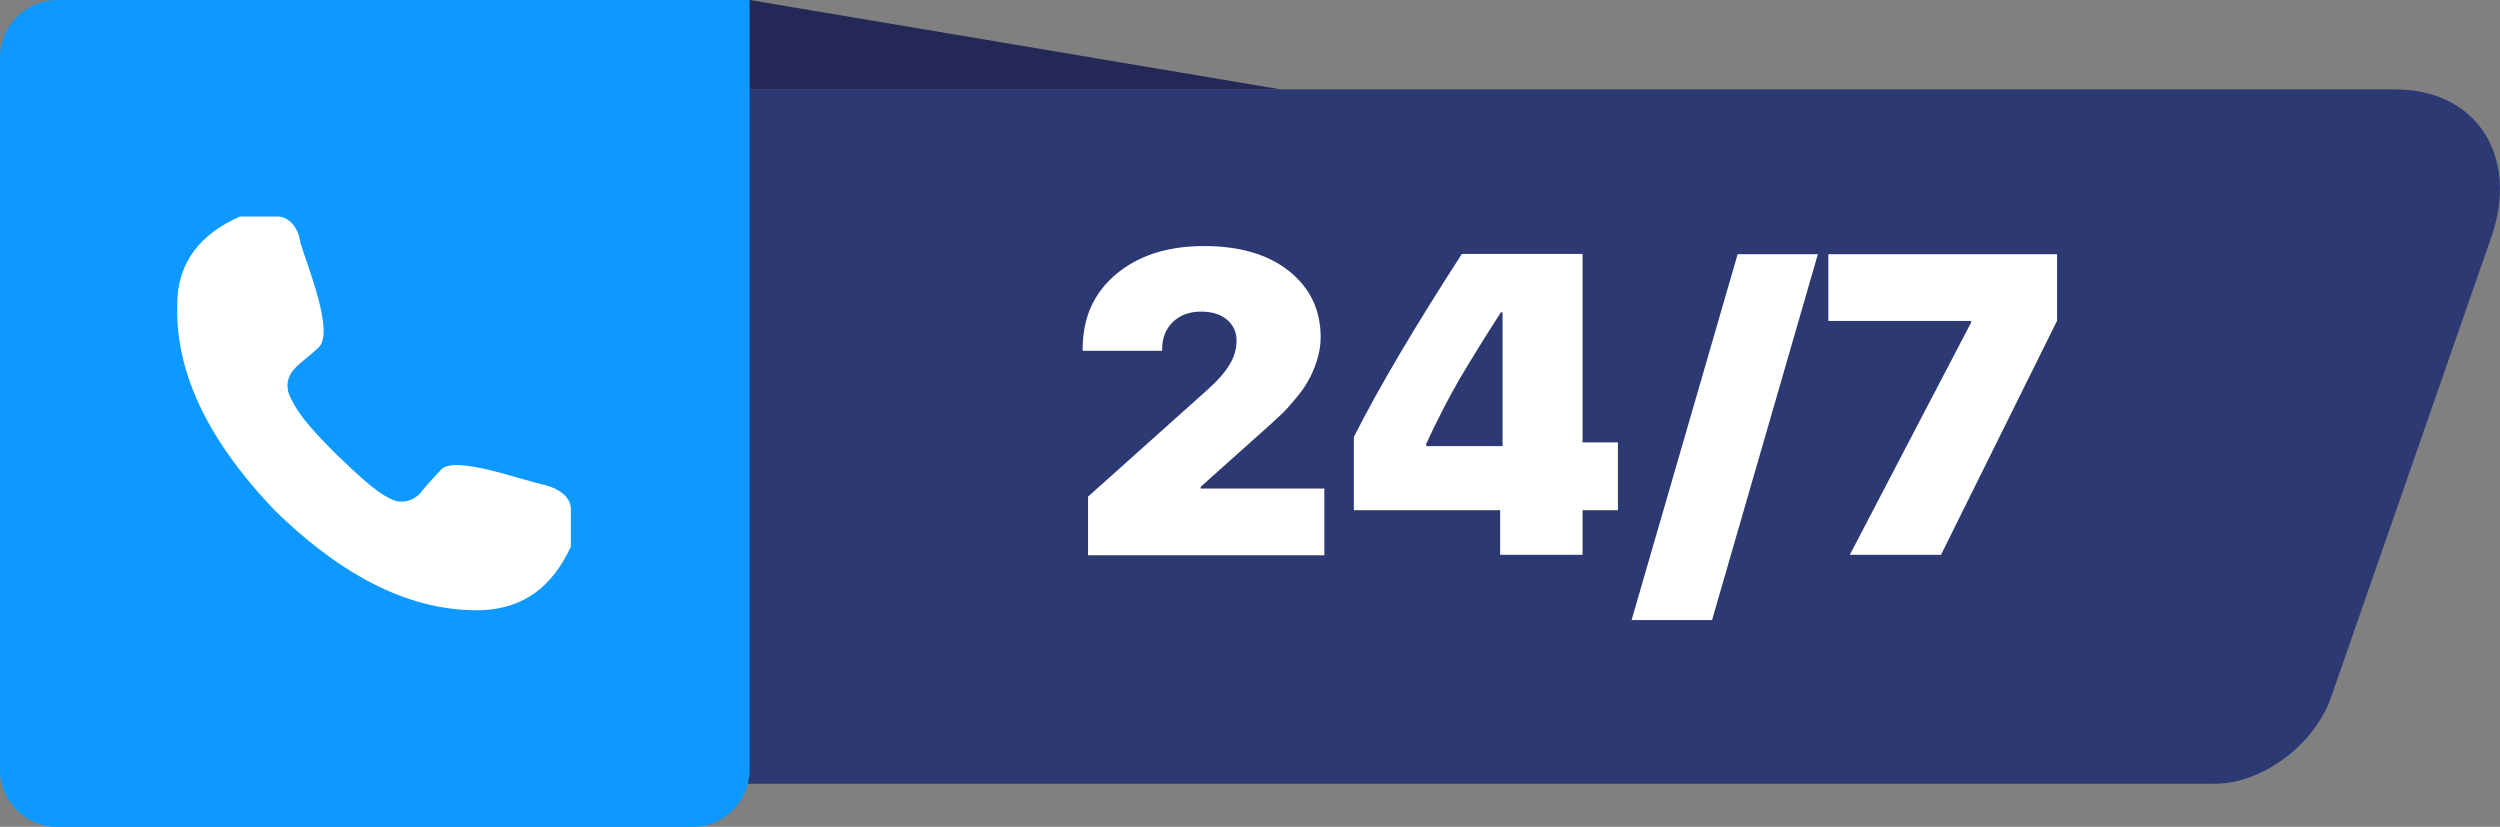
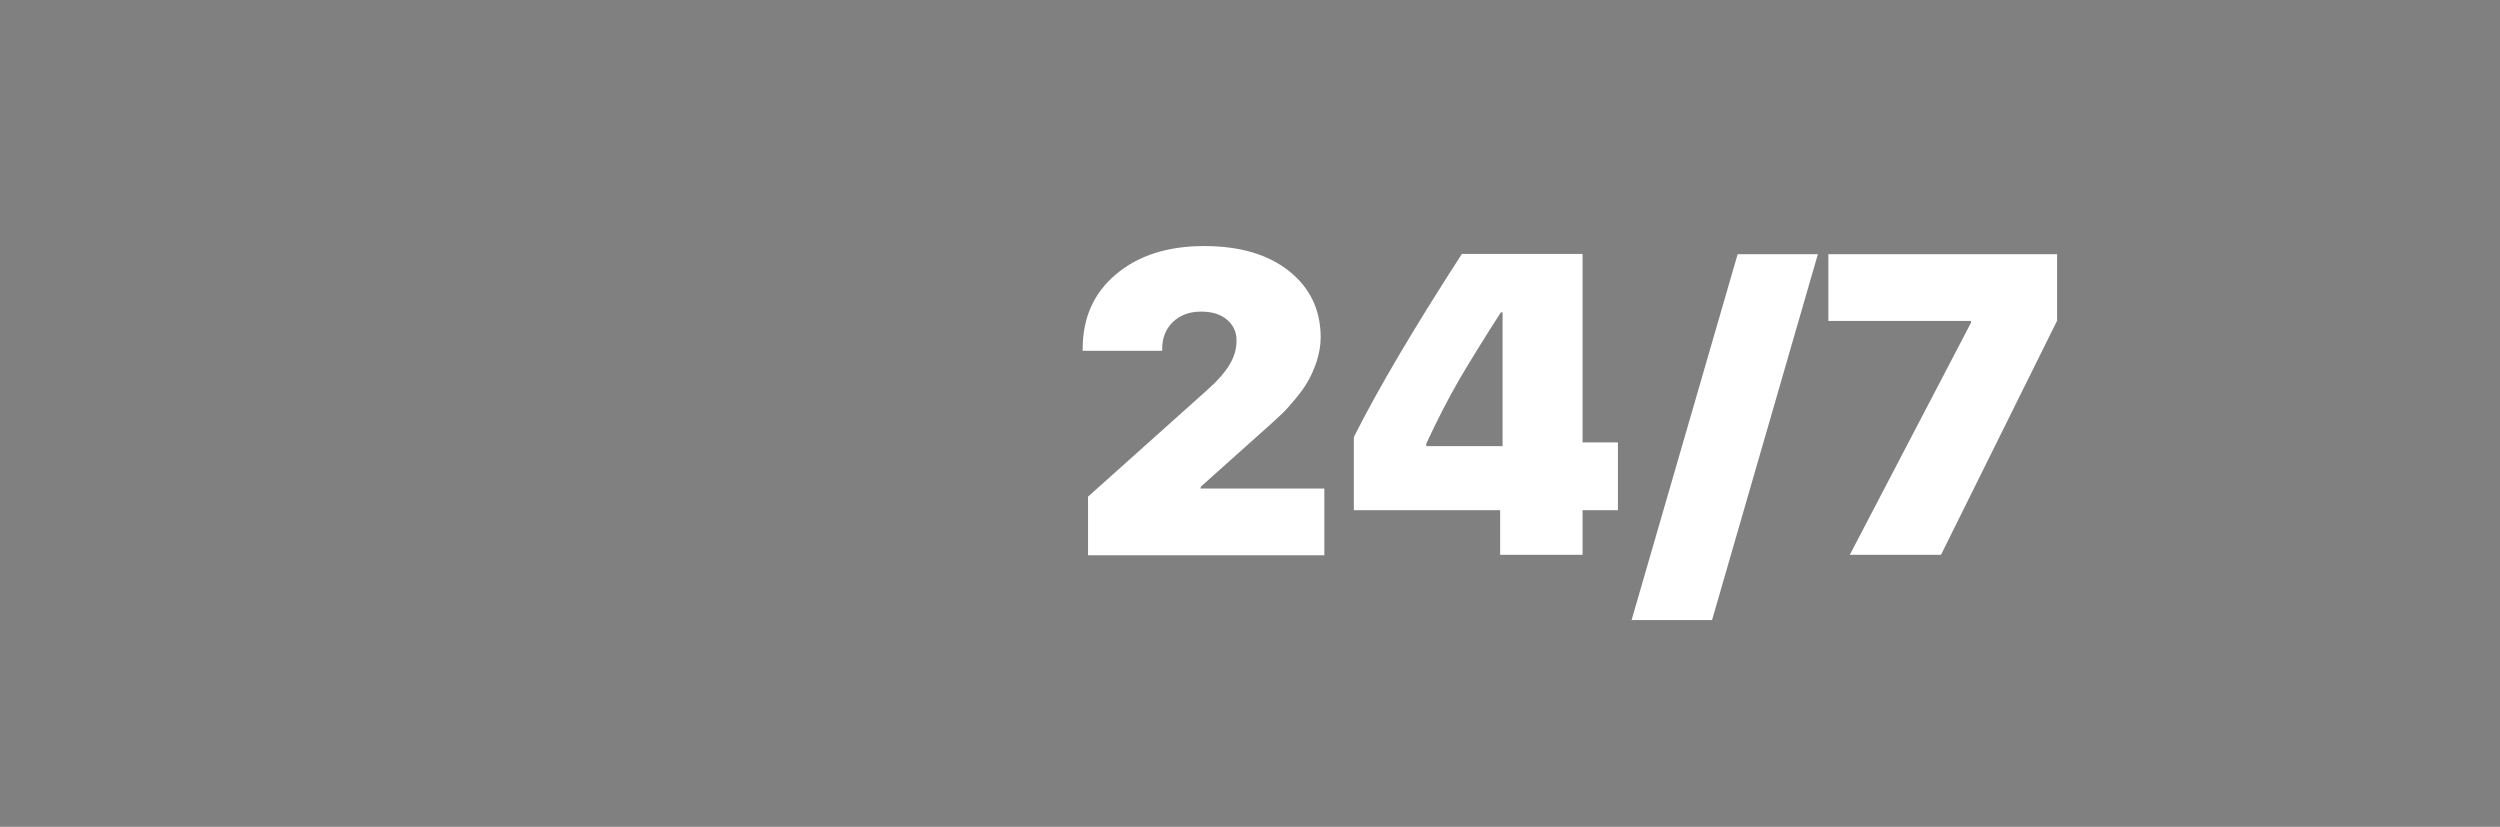
<svg xmlns="http://www.w3.org/2000/svg" width="254" height="84" viewBox="0 0 254 84" fill="none">
  <rect x="0" y="0" width="254" height="84" fill="#808080" stroke="none" />
  <g clip-path="url(#clip0_27687_26673)">
-     <path fill-rule="evenodd" clip-rule="evenodd" d="M64.183 9.086H243.374C251.604 9.086 255.996 15.863 253.109 24.118L236.833 70.846C235.144 75.682 229.831 79.625 225.04 79.625H55.584L64.183 9.086Z" fill="#2C3972" />
-     <path fill-rule="evenodd" clip-rule="evenodd" d="M76.16 0H5.835C2.641 0 0 2.649 0 5.853V78.178C0 81.412 2.641 84.031 5.835 84.031H70.325C73.519 84.031 76.16 81.412 76.16 78.178V0Z" fill="#0D99FF" />
    <path d="M110 35.439C110 32.31 111.115 29.781 113.369 27.879C115.624 25.976 118.597 25 122.338 25C125.98 25 128.854 25.851 130.984 27.553C133.115 29.256 134.18 31.509 134.18 34.287C134.18 35.088 134.032 35.889 133.784 36.69C133.511 37.491 133.214 38.192 132.867 38.768C132.545 39.344 132.099 39.945 131.554 40.596C131.009 41.246 130.588 41.722 130.266 42.022C129.944 42.323 129.547 42.698 129.101 43.099L121.991 49.457V49.632H134.552V56.416H110.545V50.459L122.685 39.594C123.725 38.668 124.468 37.817 124.939 37.016C125.41 36.24 125.633 35.439 125.633 34.588C125.633 33.736 125.311 33.036 124.667 32.485C124.023 31.934 123.155 31.659 122.016 31.659C120.851 31.659 119.91 32.009 119.167 32.71C118.448 33.411 118.077 34.312 118.077 35.439V35.639H110V35.439ZM152.414 56.366V51.835H137.55V44.401C140.101 39.344 143.768 33.161 148.525 25.801H160.788V44.951H164.381V51.835H160.788V56.366H152.414ZM144.908 45.076V45.327H152.662V31.734H152.489C150.73 34.462 149.318 36.766 148.227 38.618C147.162 40.47 146.047 42.623 144.908 45.076ZM173.944 63H165.768L176.545 25.826H184.696L173.944 63ZM187.941 56.366L200.255 32.785V32.61H185.761V25.826H209V32.585L197.207 56.366H187.941Z" fill="white" />
-     <path fill-rule="evenodd" clip-rule="evenodd" d="M76.16 0L130.148 9.087H76.16V0Z" fill="#232856" />
-     <path fill-rule="evenodd" clip-rule="evenodd" d="M34.15 46.139C36.487 48.379 38.149 49.945 39.619 50.644C40.799 51.318 41.98 50.836 42.654 50.162C43.329 49.27 44.028 48.596 44.798 47.729C46.172 46.163 53.302 48.909 55.446 49.294C57.109 49.776 58 50.668 58 51.728C58 53.101 58 54.353 58 55.534C56.145 59.533 53.302 61.797 49.014 61.99C42.847 62.183 35.813 59.557 27.983 51.92C20.467 44.091 17.817 37.153 18.01 30.889C18.01 26.674 20.371 23.759 24.37 22C25.55 22 27.02 22 28.176 22C29.332 22 30.32 23.084 30.513 24.65C31.187 26.89 34.03 33.828 32.368 35.298C31.693 35.972 30.705 36.671 30.031 37.346C29.332 38.044 28.851 39.104 29.549 40.477C30.344 42.14 31.717 43.706 34.15 46.139Z" fill="white" />
  </g>
  <defs>
    <clipPath id="clip0_27687_26673">
      <rect width="254" height="84" fill="white" />
    </clipPath>
  </defs>
</svg>